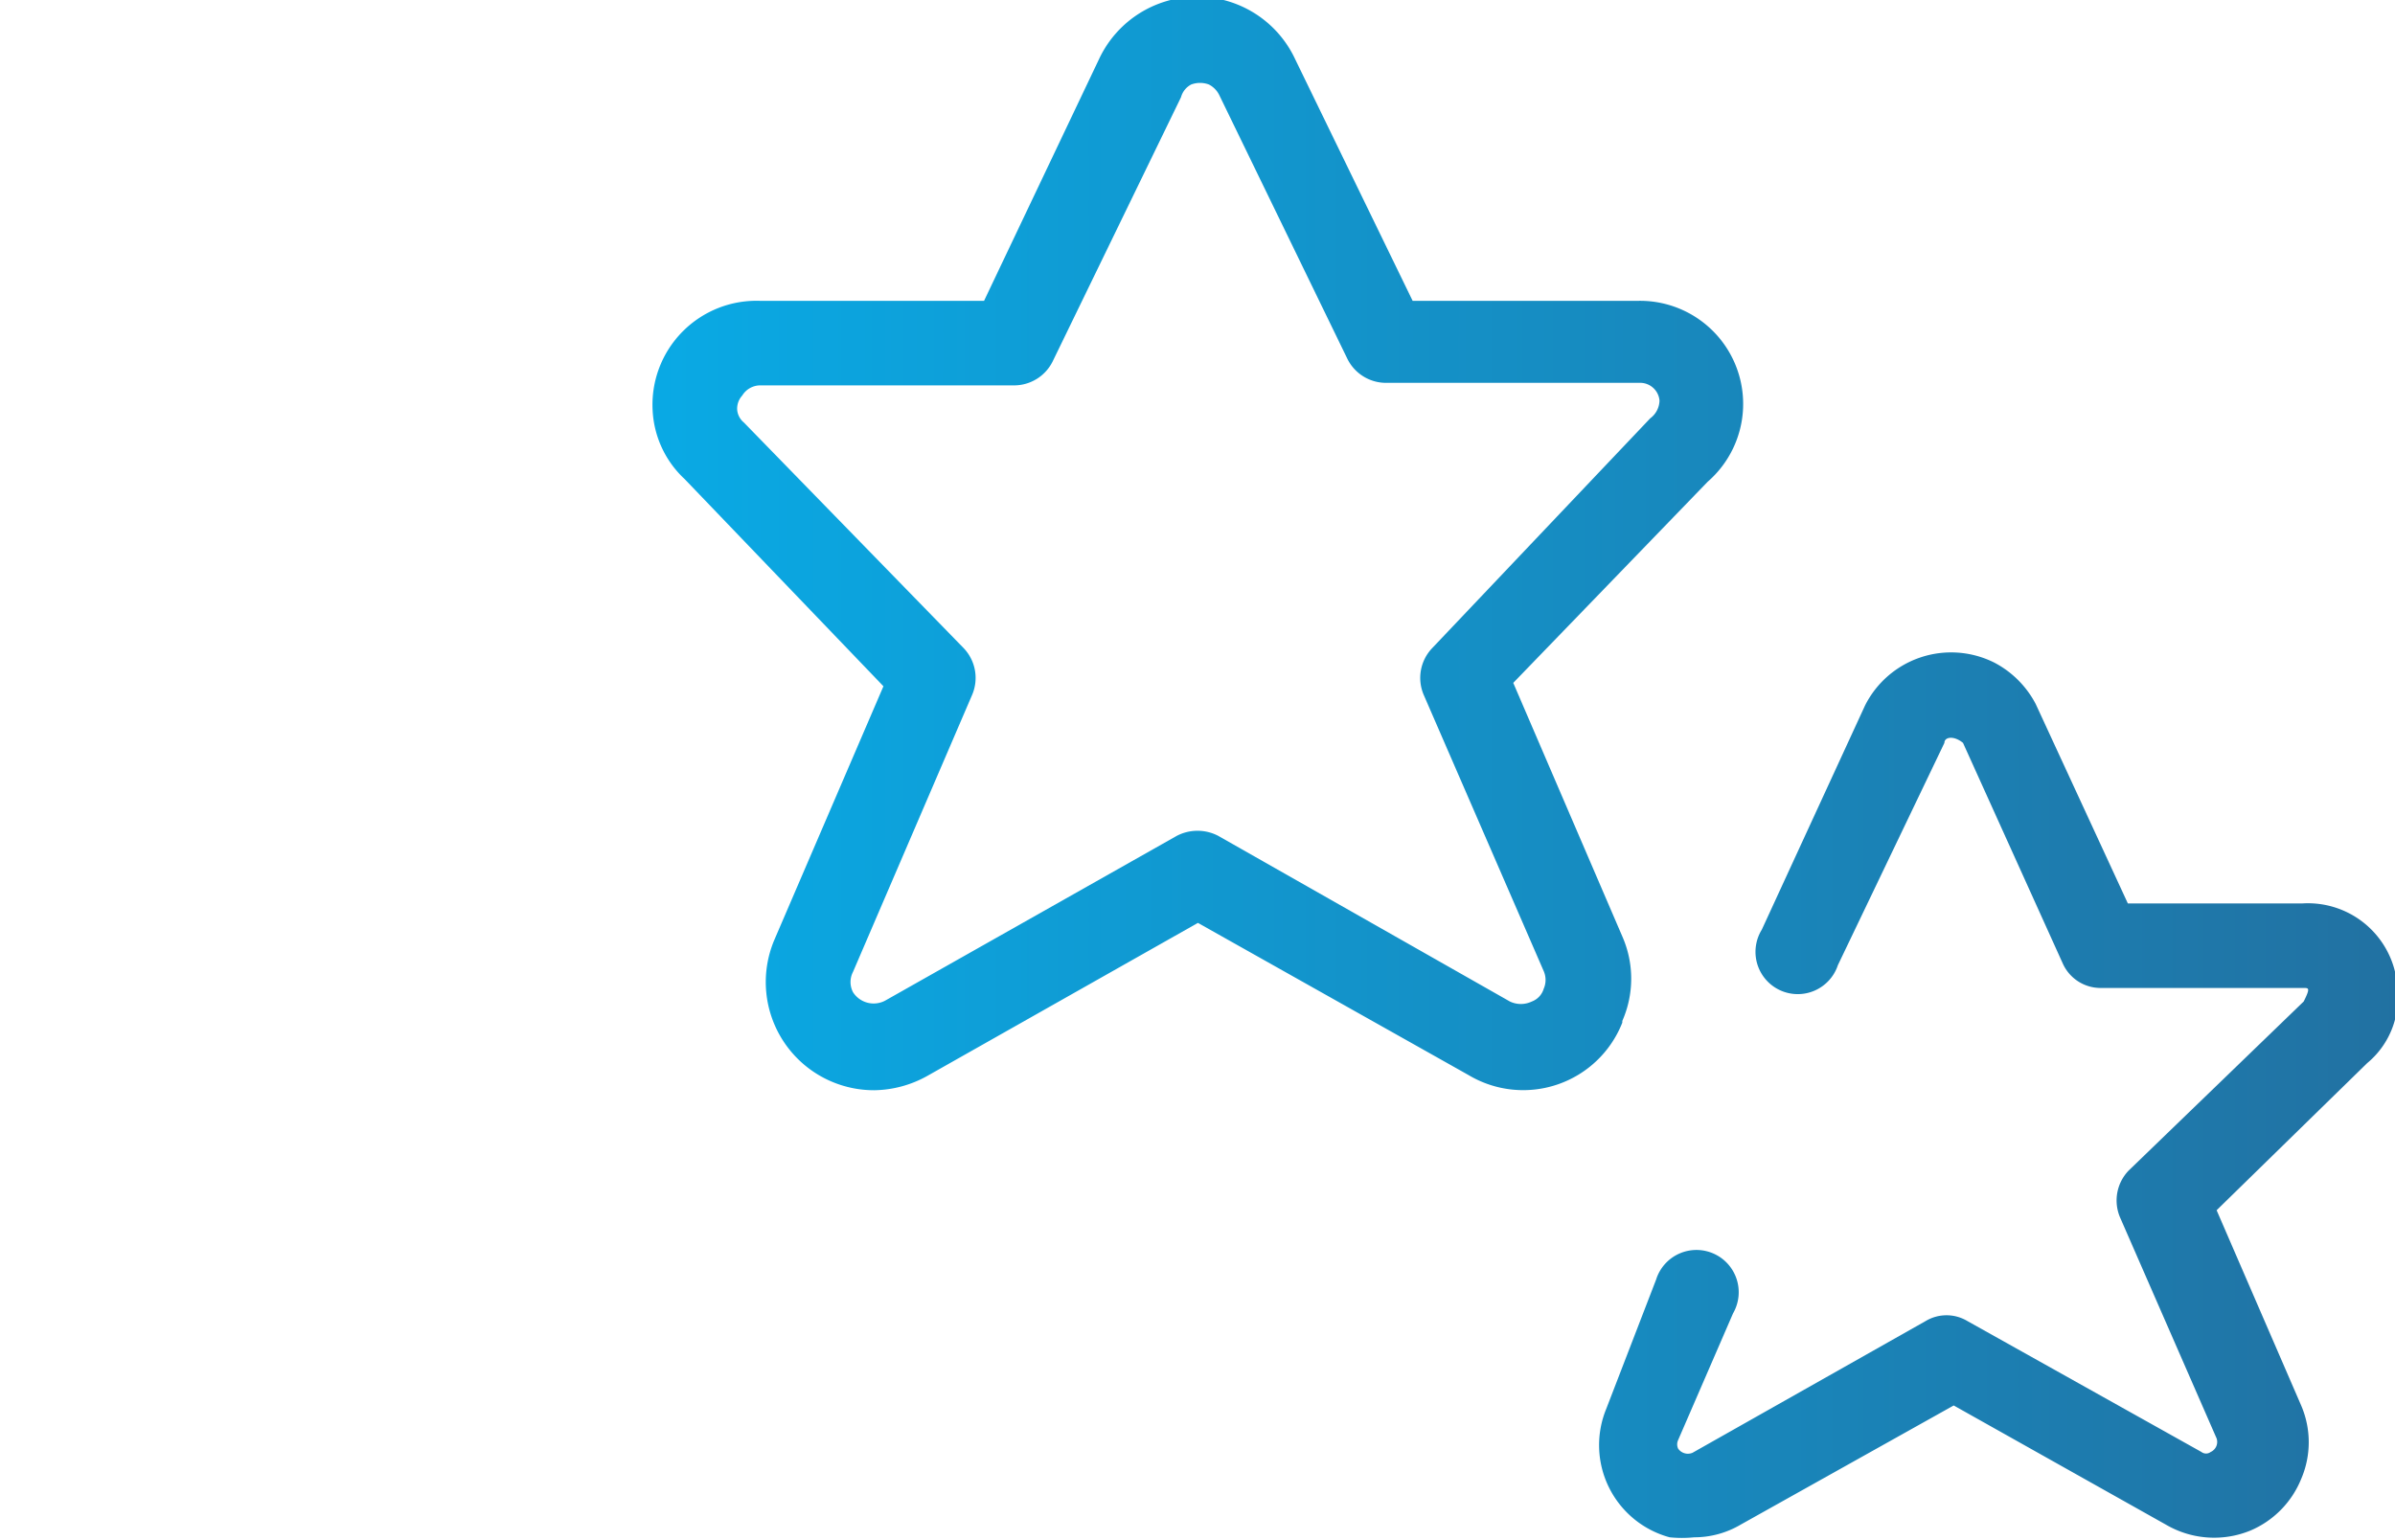
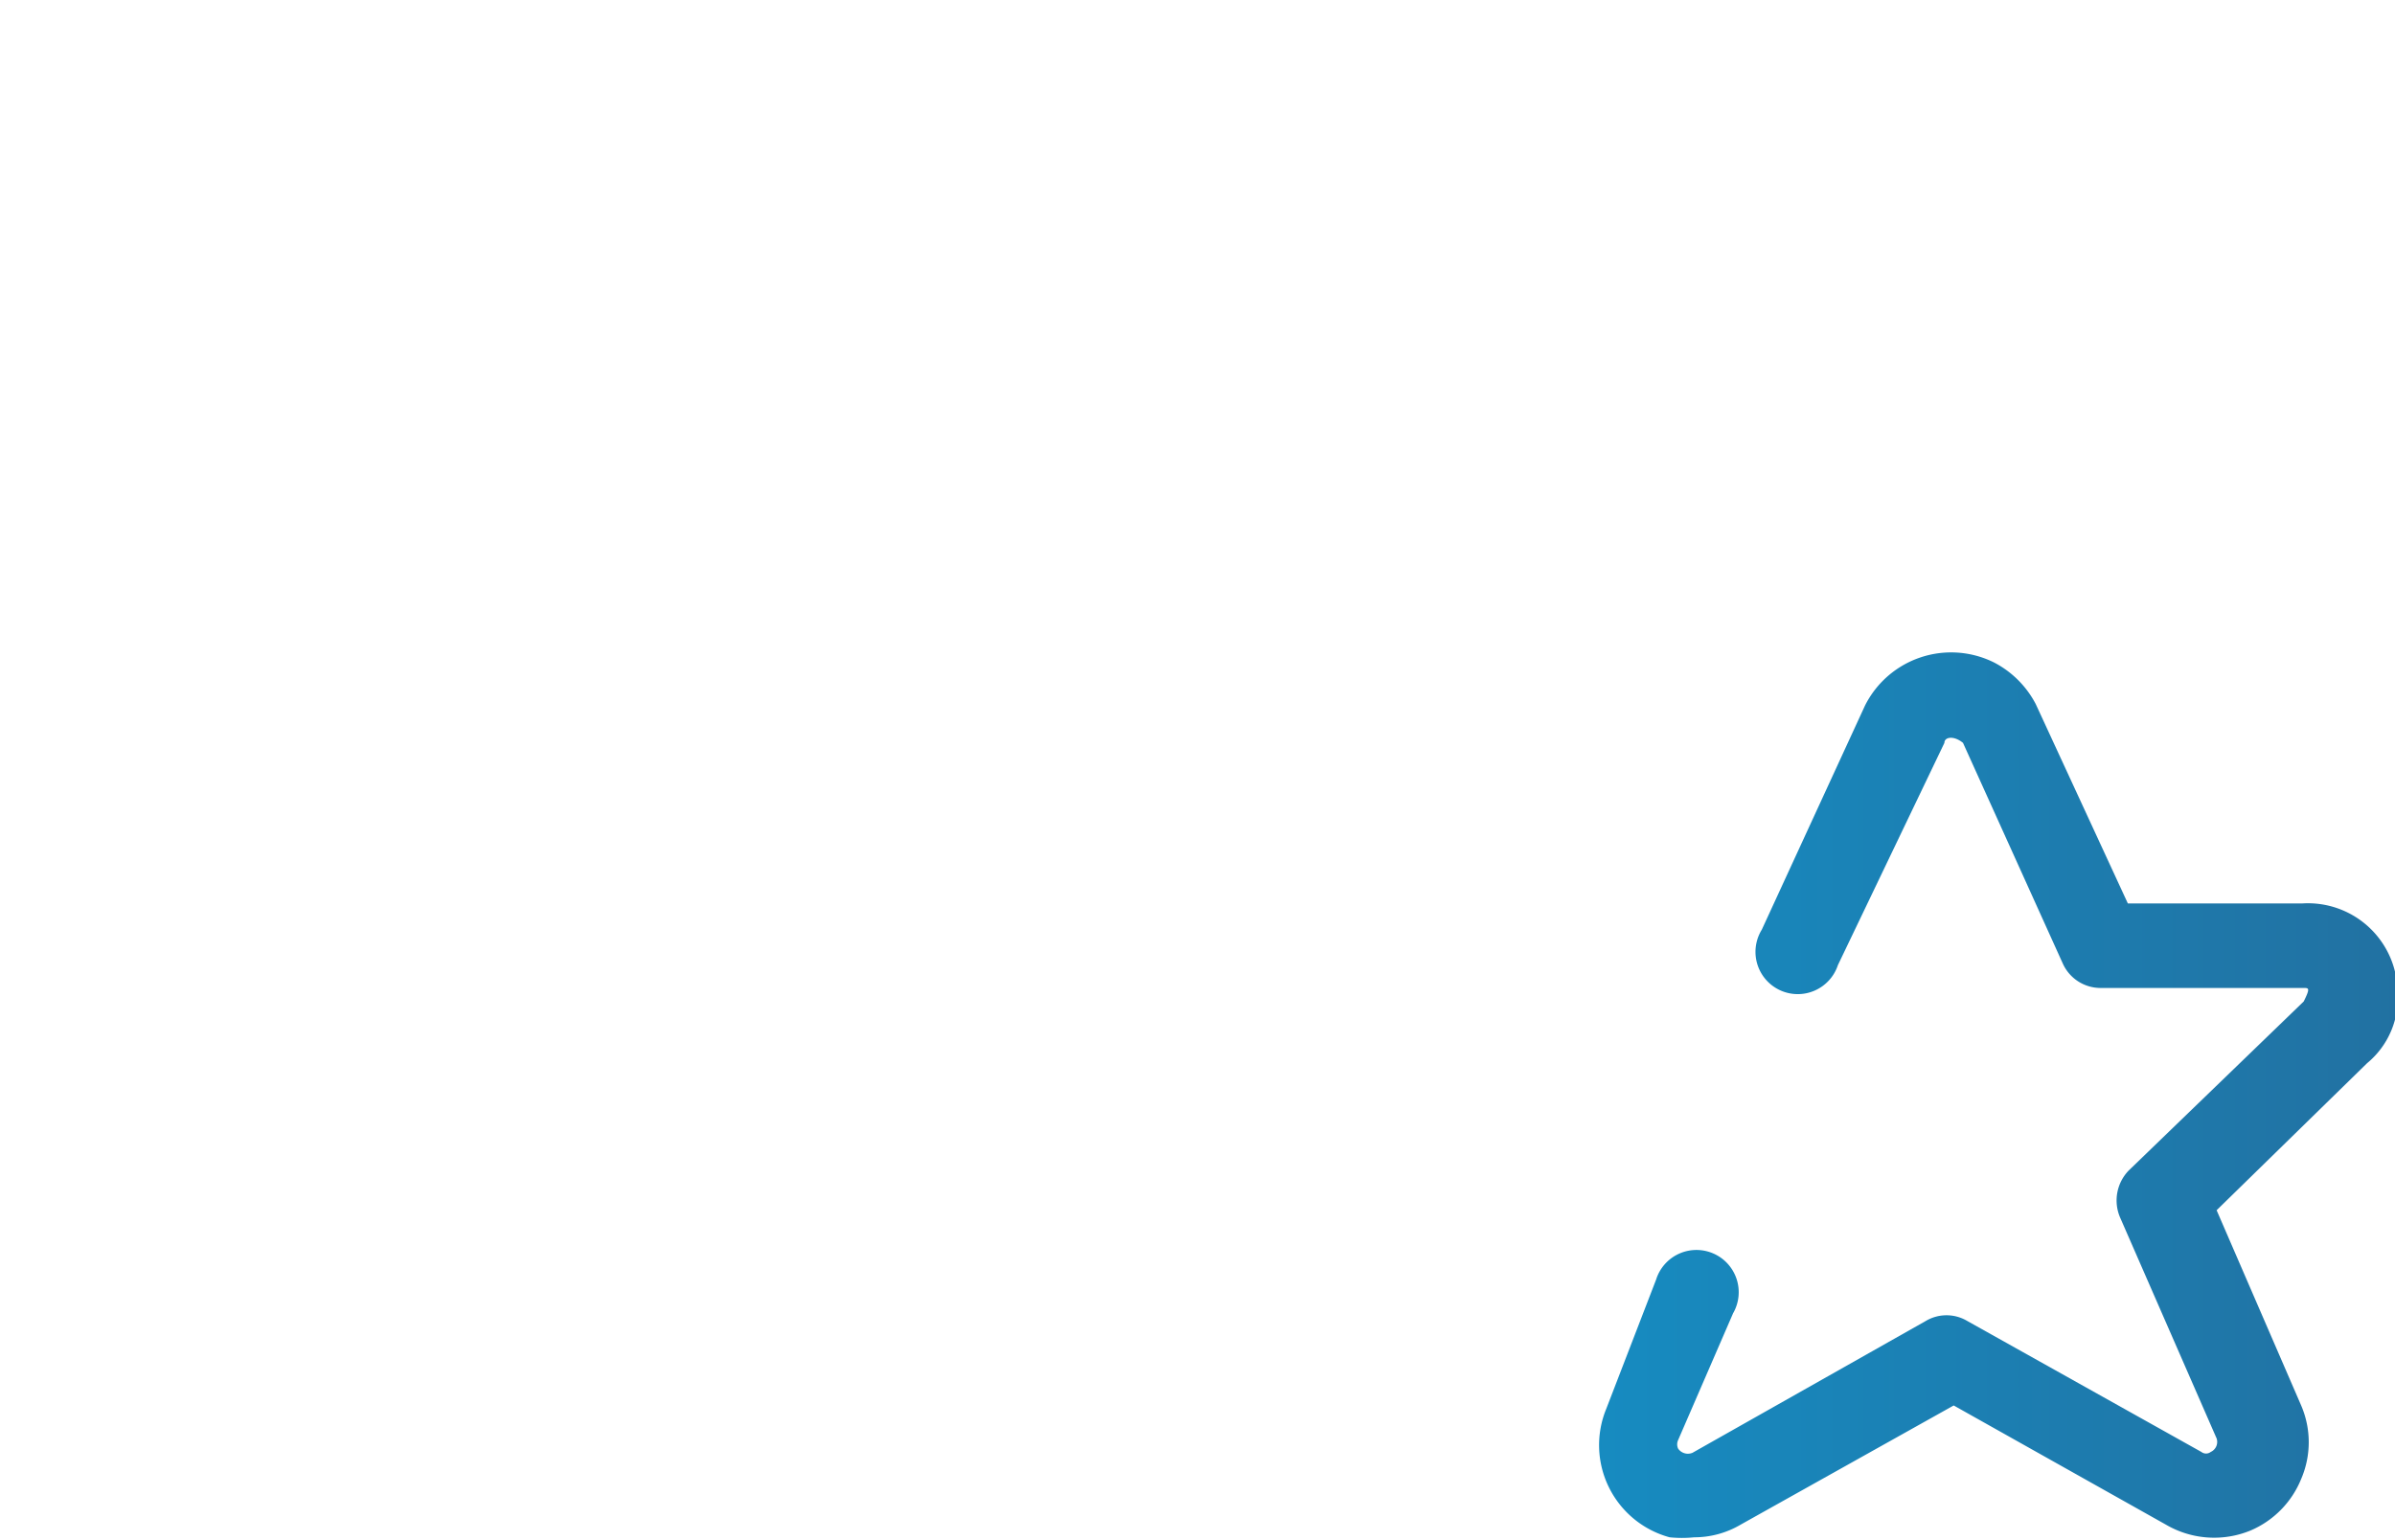
<svg xmlns="http://www.w3.org/2000/svg" xmlns:xlink="http://www.w3.org/1999/xlink" viewBox="0 0 28.33 18.22">
  <defs>
    <style>.cls-1{fill:url(#New_Gradient_Swatch_copy_4);}.cls-2{fill:url(#New_Gradient_Swatch_copy_4-2);}</style>
    <linearGradient id="New_Gradient_Swatch_copy_4" x1="-0.13" y1="6.44" x2="29.55" y2="6.44" gradientUnits="userSpaceOnUse">
      <stop offset="0" stop-color="#00bffe" />
      <stop offset="1" stop-color="#236e9e" />
    </linearGradient>
    <linearGradient id="New_Gradient_Swatch_copy_4-2" x1="-0.13" y1="12.97" x2="29.55" y2="12.97" xlink:href="#New_Gradient_Swatch_copy_4" />
  </defs>
  <g id="Layer_2" data-name="Layer 2">
    <g id="Text">
-       <path class="cls-1" d="M19.19,12.08a1.24,1.24,0,0,0,0-1l-1.29-3L20.2,5.7a1.22,1.22,0,0,0-.84-2.14H16.71L15.32.7h0A1.28,1.28,0,0,0,13,.7L11.64,3.56H9a1.23,1.23,0,0,0-1.28,1.3,1.19,1.19,0,0,0,.38.81l2.35,2.45-1.29,3a1.28,1.28,0,0,0,1.18,1.78,1.32,1.32,0,0,0,.63-.17l3.2-1.81,3.2,1.8a1.26,1.26,0,0,0,1.82-.62Zm-1.07-.23a.3.3,0,0,1-.26,0L14.41,9.89a.53.53,0,0,0-.49,0l-3.45,1.95a.29.29,0,0,1-.38-.1.26.26,0,0,1,0-.24L11.5,8.22a.51.51,0,0,0-.1-.55L8.8,5a.22.22,0,0,1-.08-.15.23.23,0,0,1,.06-.17A.25.25,0,0,1,9,4.56h3a.51.51,0,0,0,.45-.28l1.52-3.13A.24.24,0,0,1,14.09,1a.3.3,0,0,1,.21,0,.28.28,0,0,1,.12.12l1.52,3.13a.51.51,0,0,0,.45.28h3a.23.23,0,0,1,.24.21.27.27,0,0,1-.11.21L16.94,7.67a.51.51,0,0,0-.1.55l1.42,3.27a.26.26,0,0,1,0,.21A.23.23,0,0,1,18.12,11.85Z" />
      <path class="cls-2" d="M27.23,10.69H25.17L24.08,8.33a1.16,1.16,0,0,0-.49-.49,1.14,1.14,0,0,0-1.53.51L20.84,11a.5.5,0,1,0,.9.42L23,8.79c0-.07.11-.09.22,0L24.4,11.4a.49.49,0,0,0,.45.29h2.4c.06,0,.08,0,0,.16l-2.07,2a.51.51,0,0,0-.1.56l1.14,2.61a.13.13,0,0,1-.07.16.09.09,0,0,1-.11,0l-2.77-1.55a.48.48,0,0,0-.49,0l-2.76,1.56a.14.14,0,0,1-.17-.05.12.12,0,0,1,0-.1l.65-1.5a.5.5,0,1,0-.91-.4L19,16.67a1.13,1.13,0,0,0,.75,1.52,1.43,1.43,0,0,0,.29,0,1.08,1.08,0,0,0,.55-.15l2.52-1.41,2.51,1.41a1.13,1.13,0,0,0,1,.07,1.12,1.12,0,0,0,.6-.61,1.1,1.1,0,0,0,0-.87l-1-2.31L28,12.58a1,1,0,0,0,.36-.85A1.06,1.06,0,0,0,27.23,10.69Z" />
-       <path class="cls-2" d="M8.72,15.17a.51.51,0,0,0-.66-.26.5.5,0,0,0-.25.66l.64,1.48a.11.11,0,0,1-.06.16.11.11,0,0,1-.12,0L5.51,15.65a.48.48,0,0,0-.49,0L2.25,17.21a.13.13,0,0,1-.16-.05.09.09,0,0,1,0-.1l1.14-2.62a.51.51,0,0,0-.11-.56L1,11.83s0-.08.07-.14H3.48a.48.48,0,0,0,.45-.29L5.15,8.79c0-.07.11-.09.22,0L6.59,11.4a.5.5,0,0,0,.67.24A.49.49,0,0,0,7.5,11L6.27,8.33a1.14,1.14,0,0,0-.48-.49,1.15,1.15,0,0,0-1.54.51L3.16,10.69h-2a1.13,1.13,0,0,0-.85.36,1.08,1.08,0,0,0,.08,1.51l1.82,1.79-1,2.32a1.11,1.11,0,0,0,.06,1,1.13,1.13,0,0,0,.69.52,1.33,1.33,0,0,0,.28,0,1.09,1.09,0,0,0,.56-.15l2.51-1.41,2.52,1.41a1.12,1.12,0,0,0,1,.07,1.13,1.13,0,0,0,.6-1.48Z" />
    </g>
  </g>
</svg>